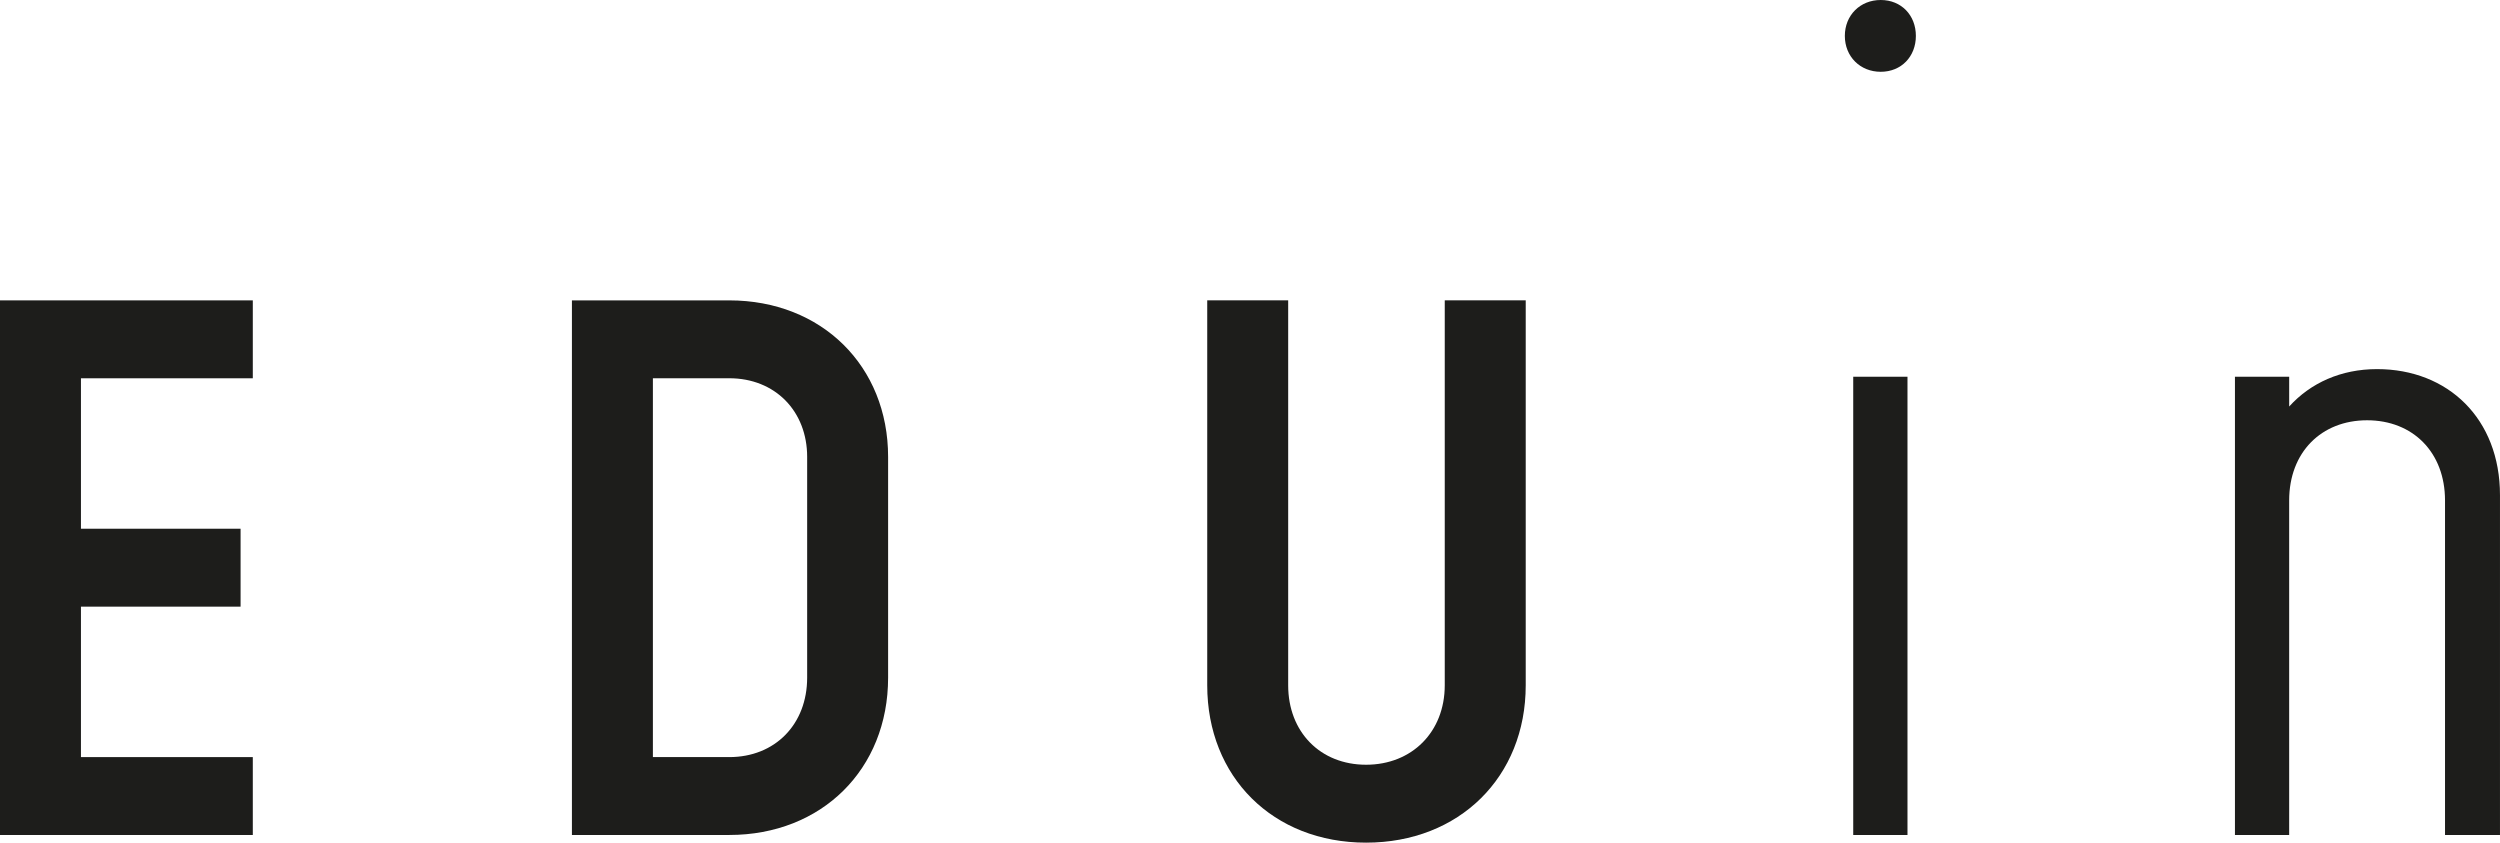
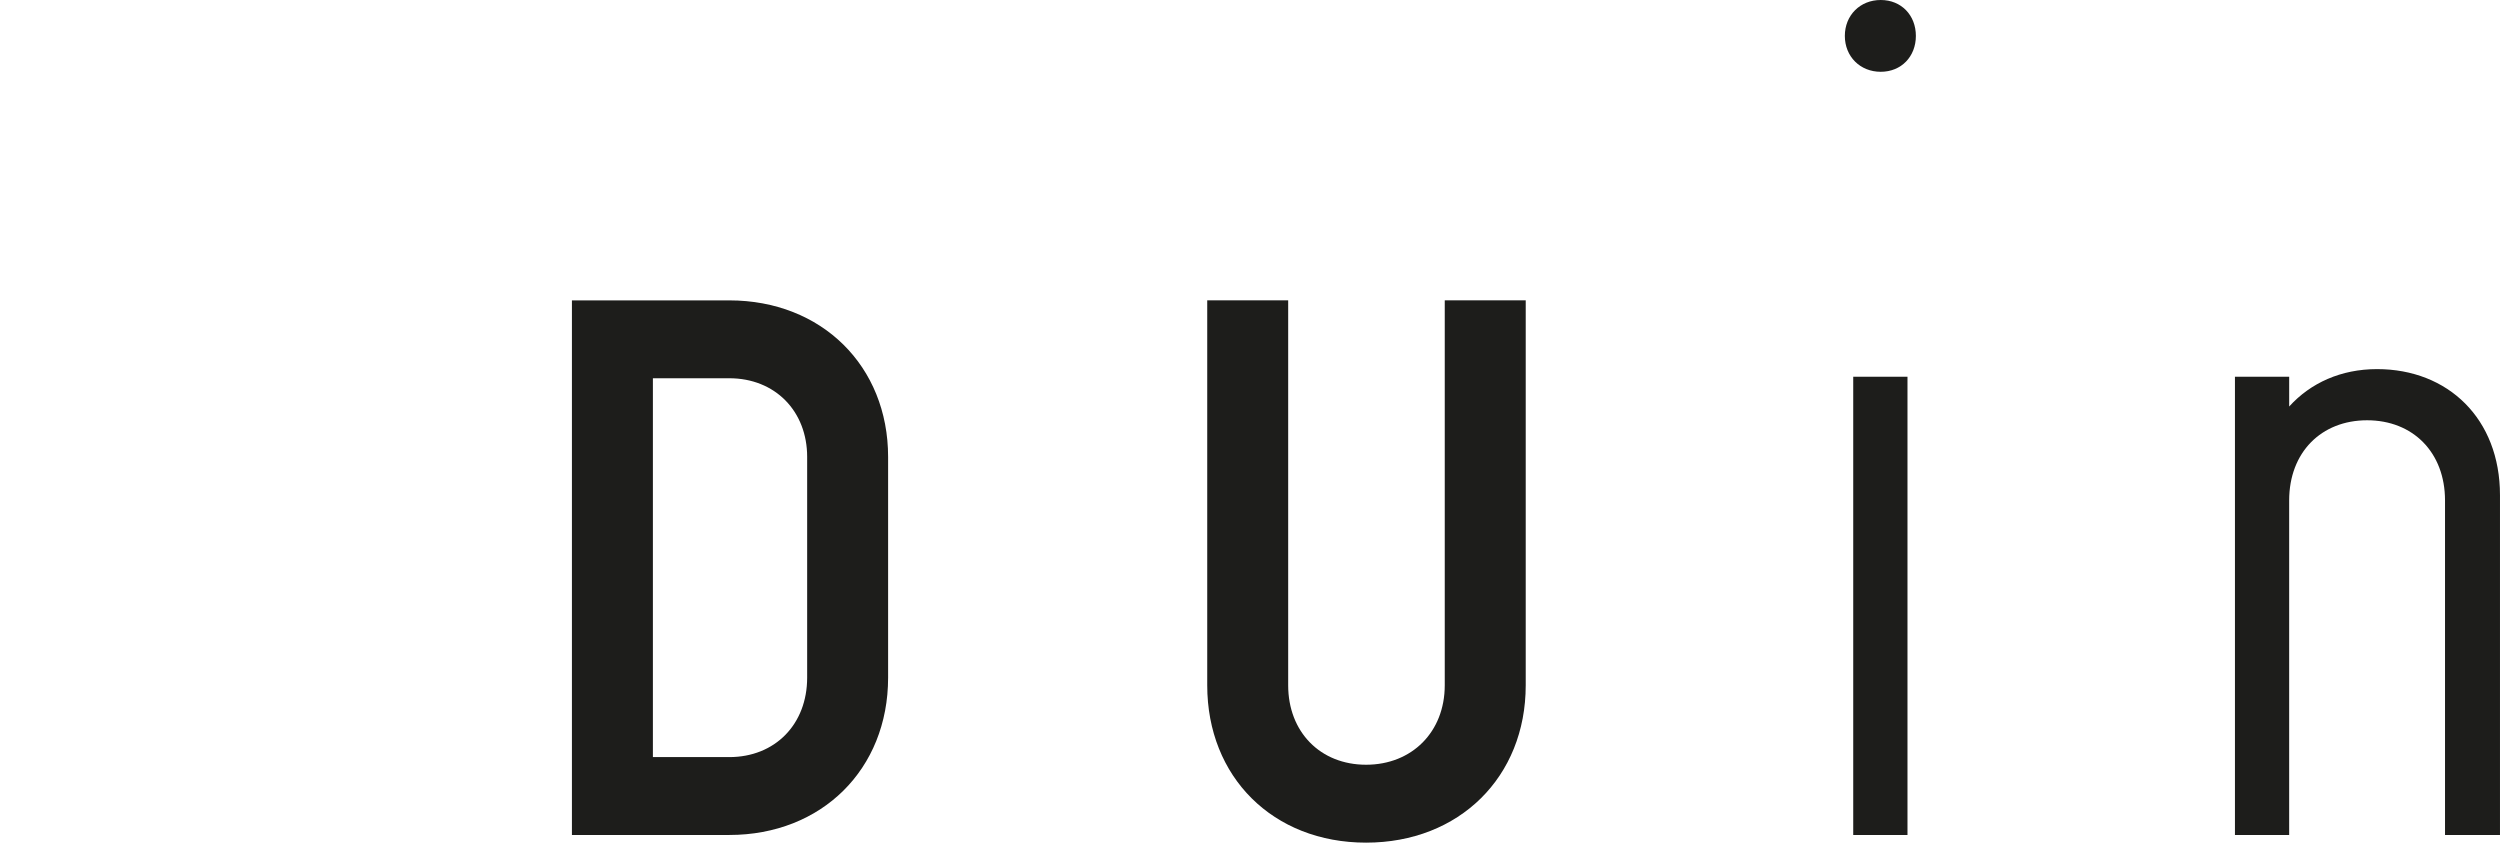
<svg xmlns="http://www.w3.org/2000/svg" xmlns:xlink="http://www.w3.org/1999/xlink" version="1.1" id="Vrstva_1" x="0px" y="0px" width="142.187px" height="47.925px" viewBox="20 0.964 142.187 47.925" xml:space="preserve">
-   <polygon fill="#1D1D1B" points="20,18.048 20,48.454 34.378,48.454 34.378,44.024 24.604,44.024 24.604,35.467 33.683,35.467   33.683,31.035 24.604,31.035 24.604,22.479 34.378,22.479 34.378,18.048 " />
  <g>
    <defs>
      <rect id="SVGID_1_" x="20" y="0.964" width="142.187" height="47.925" />
    </defs>
    <clipPath id="SVGID_2_">
      <use xlink:href="#SVGID_1_" overflow="visible" />
    </clipPath>
    <path clip-path="url(#SVGID_2_)" fill="#1D1D1B" d="M61.476,44.024c2.607,0,4.431-1.867,4.431-4.517V26.951   c0-2.605-1.824-4.474-4.431-4.474h-4.343v21.546H61.476z M52.528,18.048h8.948c5.256,0,9.035,3.734,9.035,8.903v12.556   c0,5.212-3.779,8.946-9.035,8.946h-8.948V18.048z" />
    <path clip-path="url(#SVGID_2_)" fill="#1D1D1B" d="M88.661,39.941V18.047h4.604v21.894c0,2.649,1.824,4.517,4.43,4.517   c2.607,0,4.475-1.867,4.475-4.517V18.047h4.605v21.894c0,5.212-3.779,8.948-9.08,8.948C92.396,48.889,88.661,45.153,88.661,39.941" />
    <path clip-path="url(#SVGID_2_)" fill="#1D1D1B" d="M125.402,22.391h3.086v26.063h-3.086V22.391z M124.925,3.006   c0-1.173,0.868-2.042,2.041-2.042c1.174,0,1.999,0.869,1.999,2.042c0,1.172-0.825,2.041-1.999,2.041   C125.793,5.047,124.925,4.178,124.925,3.006" />
    <path clip-path="url(#SVGID_2_)" fill="#1D1D1B" d="M147.113,22.391h3.084v1.694c1.218-1.346,2.955-2.128,4.996-2.128   c4.039,0,6.993,2.824,6.993,7.167v19.33h-3.126V29.428c0-2.736-1.826-4.561-4.432-4.561s-4.432,1.824-4.432,4.561v19.026h-3.084   V22.391z" />
  </g>
</svg>